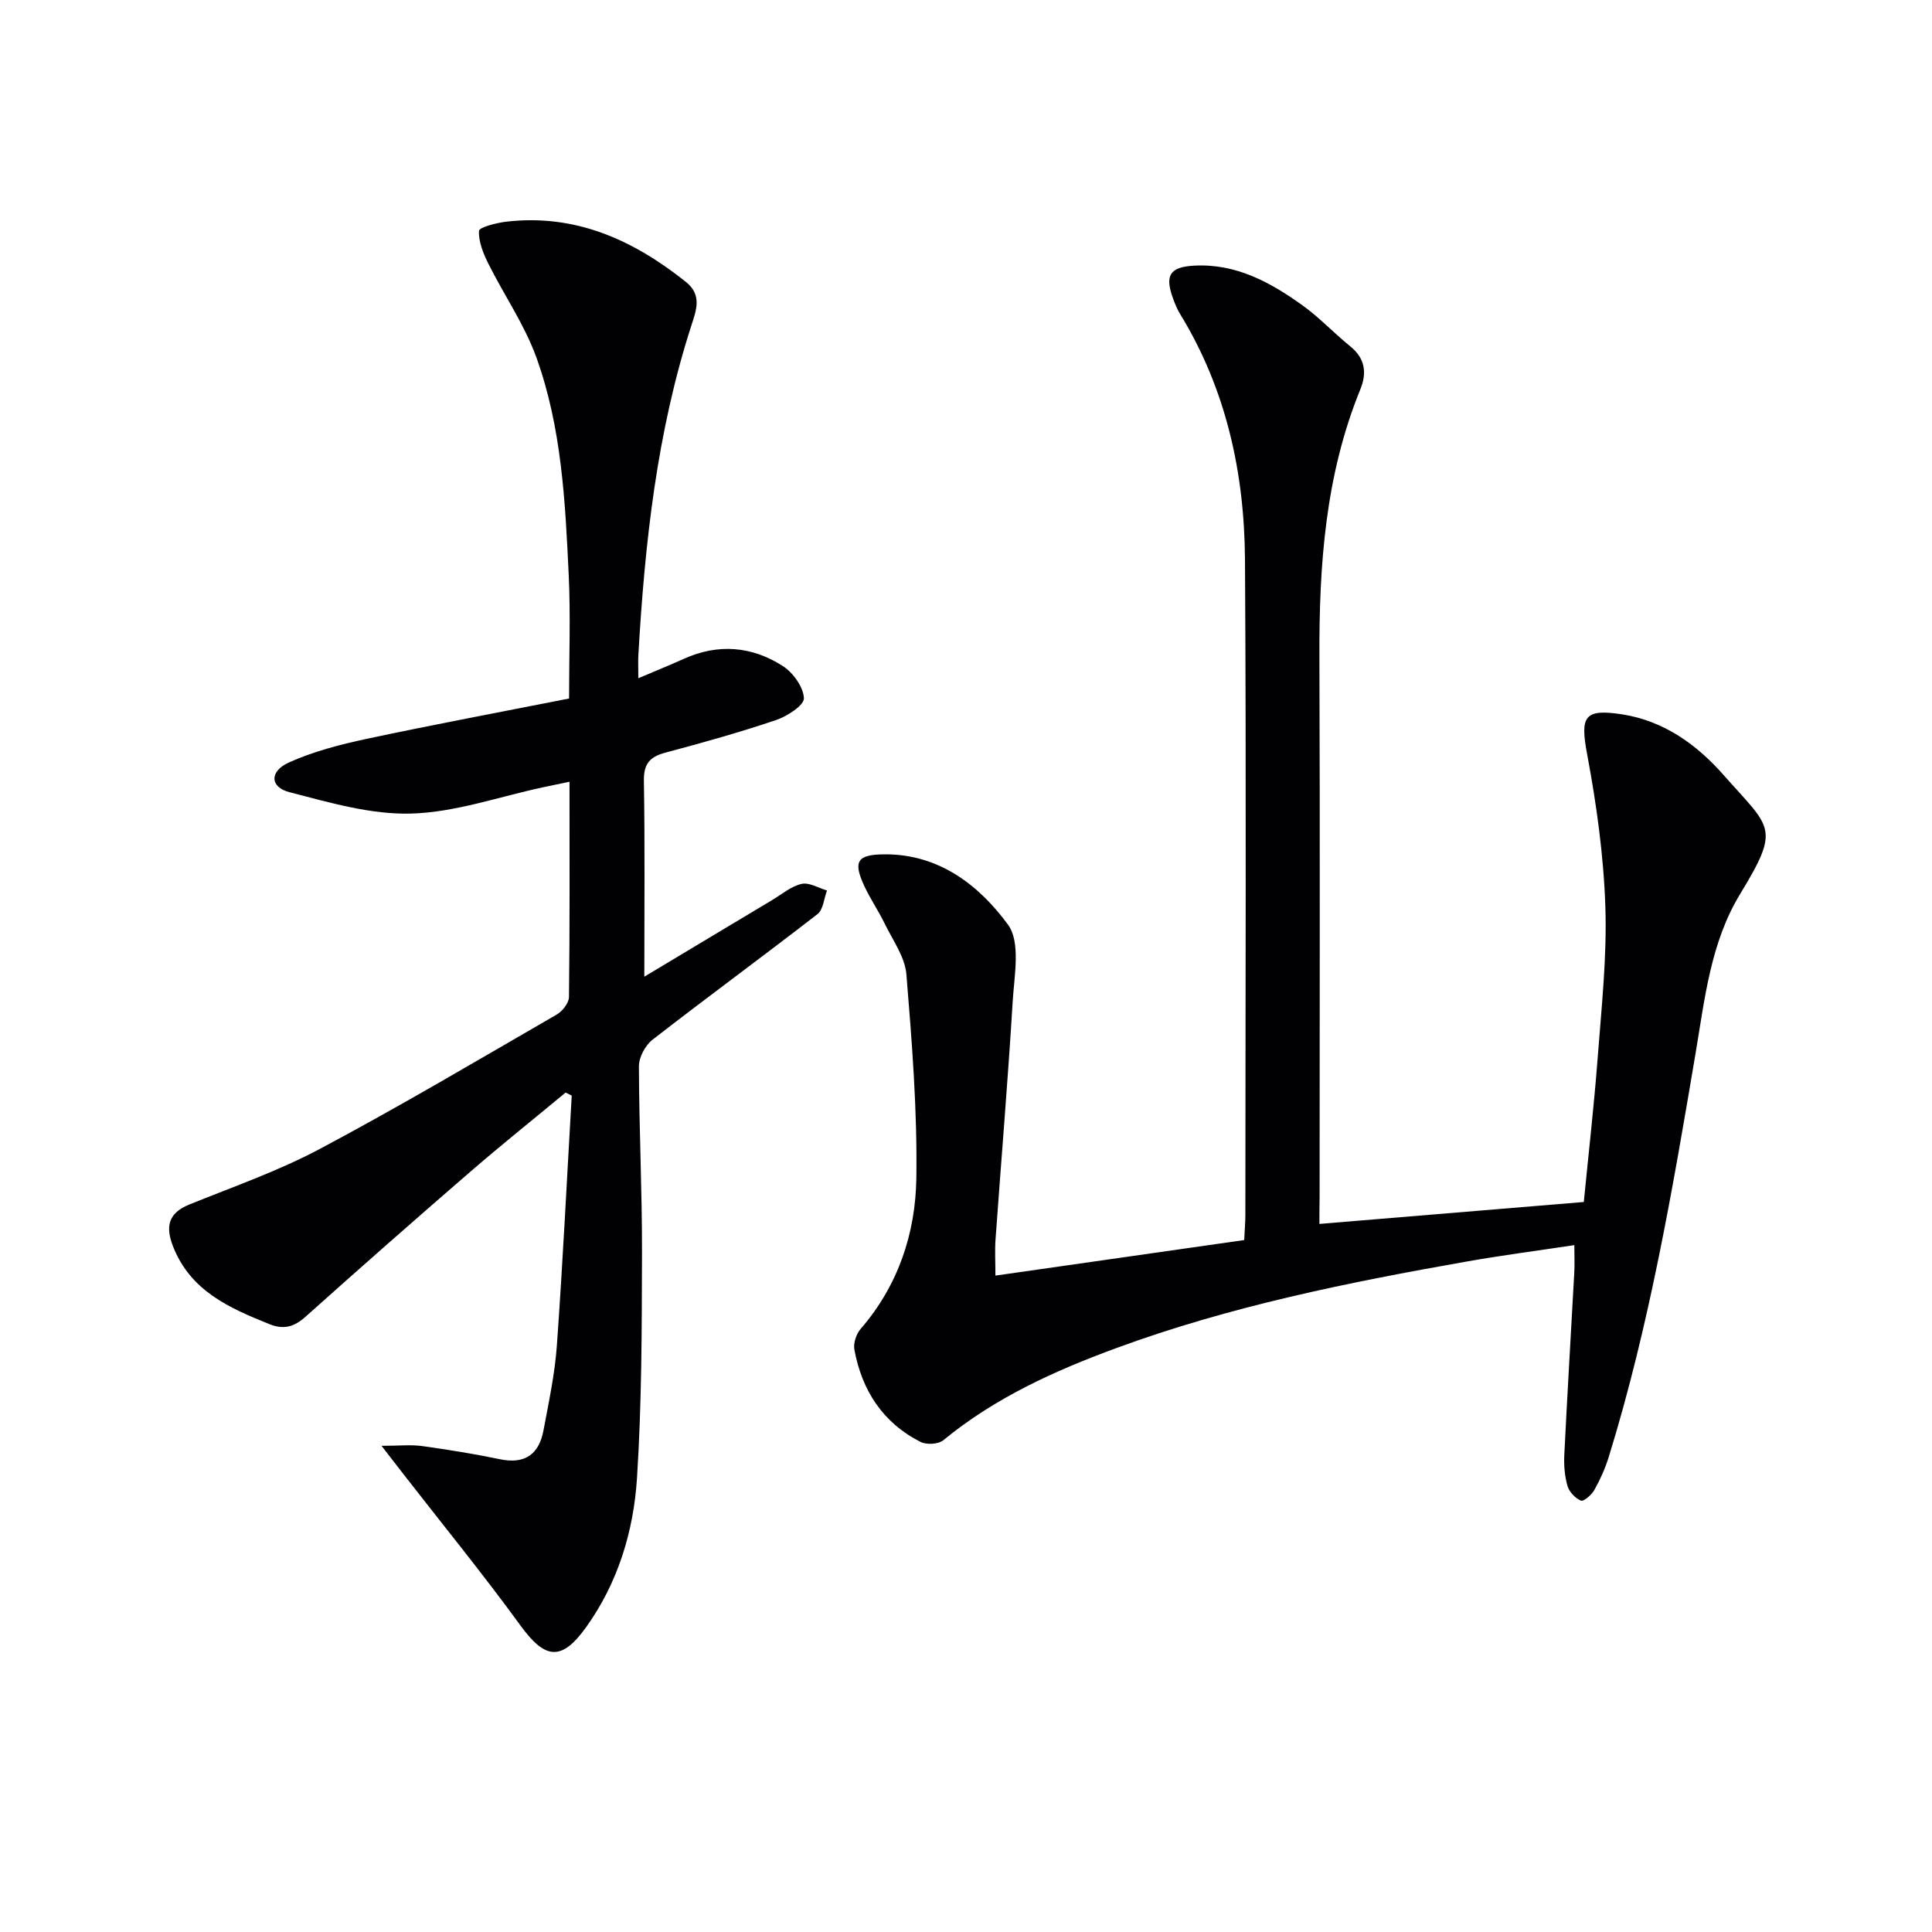
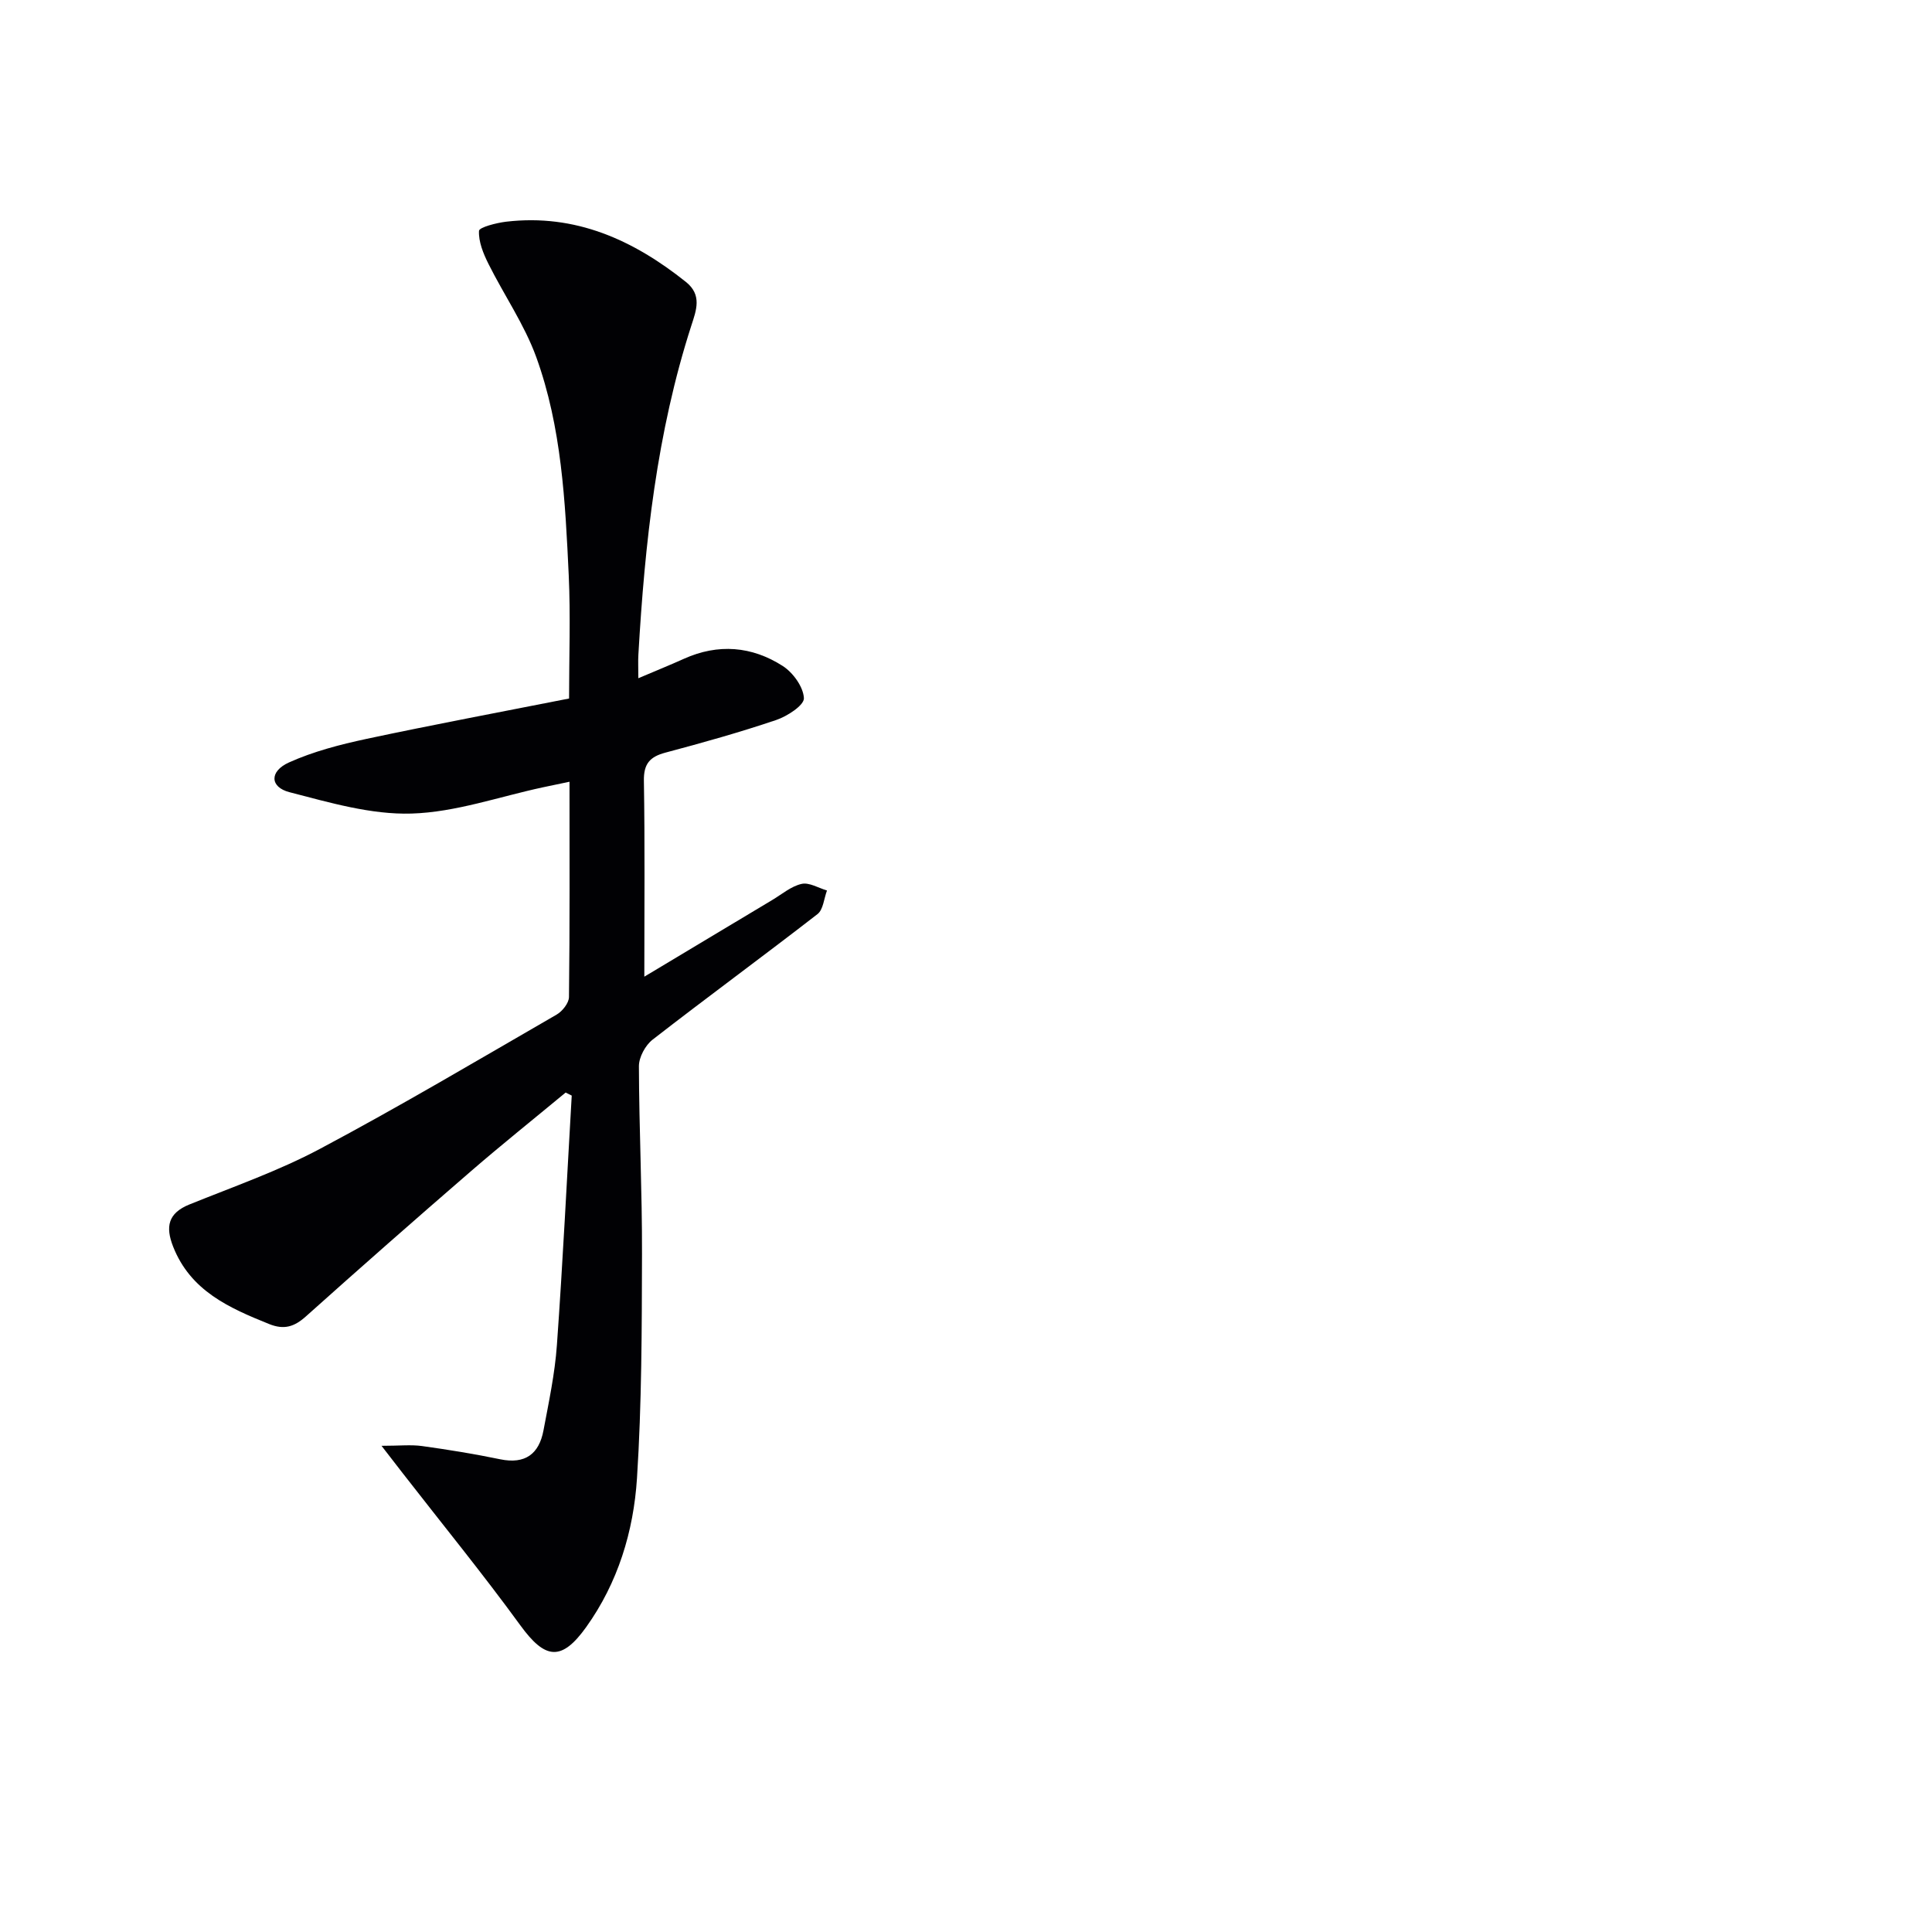
<svg xmlns="http://www.w3.org/2000/svg" enable-background="new 0 0 400 400" viewBox="0 0 400 400">
  <g fill="#010104">
-     <path d="m273.17 253.4c18.58-1.54 36.27-3.01 54.74-4.54.95-9.74 2.1-19.76 2.87-29.81.79-10.44 1.94-20.93 1.59-31.36-.35-10.55-1.83-21.14-3.77-31.53-1.46-7.8-.67-9.49 7.25-8.26 8.65 1.34 15.47 6.28 21.02 12.58 9.8 11.12 11.87 10.7 3.38 24.66-6.07 9.99-7.29 21.57-9.19 32.88-4.75 28.14-9.54 56.29-17.99 83.64-.73 2.36-1.77 4.67-2.98 6.83-.56 1.01-2.22 2.43-2.77 2.2-1.17-.49-2.43-1.8-2.78-3.02-.59-2.03-.77-4.27-.67-6.4.62-12.62 1.38-25.23 2.07-37.84.09-1.63.01-3.27.01-5.64-7.75 1.17-15.09 2.12-22.36 3.41-24.52 4.32-48.91 9.25-72.37 17.87-12.85 4.72-25.22 10.31-35.92 19.12-1.02.84-3.48.97-4.72.34-7.8-3.96-12.13-10.65-13.69-19.1-.25-1.33.39-3.24 1.3-4.3 7.78-8.98 11.36-19.79 11.53-31.2.21-14.06-.91-28.16-2.06-42.2-.29-3.58-2.79-7.01-4.45-10.42-1.3-2.69-3.02-5.18-4.27-7.88-2.38-5.13-1.48-6.54 4.33-6.55 11.2-.02 19.47 6.43 25.43 14.57 2.66 3.64 1.28 10.59.96 16-.99 16.42-2.38 32.81-3.55 49.22-.16 2.28-.02 4.58-.02 7.43 17.48-2.5 34.21-4.89 51.51-7.36.08-1.84.24-3.59.24-5.34.01-45.16.2-90.33-.08-135.49-.11-18.01-3.88-35.32-13.47-50.96-.6-.98-1.03-2.08-1.43-3.17-1.75-4.79-.65-6.51 4.38-6.78 8.66-.47 15.79 3.45 22.47 8.25 3.5 2.52 6.48 5.73 9.84 8.45 3.1 2.5 3.48 5.5 2.09 8.92-7.25 17.76-8.54 36.39-8.47 55.29.14 37.33.04 74.66.04 111.99-.04 1.75-.04 3.55-.04 5.5z" />
-     <path d="m78.99 299.34c3.71 0 6.09-.27 8.4.05 5.42.75 10.83 1.63 16.18 2.74 5.16 1.06 8.03-1.09 8.95-5.97 1.1-5.86 2.36-11.74 2.78-17.67 1.23-17.2 2.07-34.44 3.07-51.66-.42-.21-.84-.42-1.26-.63-6.56 5.44-13.22 10.76-19.67 16.34-11.46 9.91-22.83 19.91-34.12 30.02-2.39 2.14-4.51 2.81-7.59 1.57-8.29-3.34-16.28-6.86-19.89-16.04-1.61-4.11-1.06-6.92 3.38-8.72 9.08-3.67 18.41-6.93 27.02-11.51 16.57-8.81 32.73-18.4 48.99-27.79 1.2-.69 2.56-2.4 2.57-3.65.18-14.65.11-29.29.11-44.57-2.1.44-3.79.79-5.48 1.15-9.08 1.94-18.11 5.17-27.24 5.44-8.38.25-16.96-2.28-25.24-4.42-4.09-1.05-4.2-4.32-.13-6.16 5.06-2.28 10.59-3.71 16.05-4.88 13.78-2.94 27.63-5.53 41.95-8.36 0-8.63.32-17.09-.07-25.52-.72-15.27-1.47-30.66-6.73-45.18-2.45-6.74-6.67-12.83-9.9-19.31-1.06-2.12-2.06-4.57-1.95-6.81.04-.74 3.6-1.66 5.62-1.9 14.33-1.68 26.32 3.77 37.22 12.47 3.39 2.71 2.15 5.87 1.12 9.05-7.15 22.15-9.63 45.04-10.96 68.12-.08 1.31-.01 2.63-.01 4.88 3.5-1.49 6.5-2.7 9.45-4.03 7.09-3.19 14.06-2.6 20.44 1.49 2.14 1.37 4.28 4.34 4.39 6.67.07 1.46-3.45 3.75-5.74 4.52-7.54 2.55-15.22 4.7-22.92 6.75-3.24.86-4.53 2.31-4.47 5.85.22 12.94.09 25.88.09 40.54 9.6-5.76 18.05-10.83 26.51-15.89 1.99-1.19 3.9-2.84 6.06-3.32 1.57-.35 3.49.85 5.25 1.37-.63 1.66-.77 3.95-1.96 4.88-11.31 8.77-22.85 17.22-34.15 26-1.5 1.17-2.83 3.63-2.83 5.48.03 12.97.68 25.95.64 38.92-.04 15.48-.05 30.98-1.04 46.42-.71 11-3.95 21.62-10.5 30.78-5.15 7.2-8.53 6.69-13.64-.33-7.81-10.73-16.22-21.03-24.37-31.52-1.16-1.48-2.33-3-4.38-5.66z" />
+     <path d="m78.99 299.34c3.71 0 6.09-.27 8.4.05 5.42.75 10.83 1.63 16.18 2.74 5.16 1.06 8.03-1.09 8.95-5.97 1.1-5.86 2.36-11.74 2.78-17.67 1.23-17.2 2.07-34.44 3.07-51.66-.42-.21-.84-.42-1.26-.63-6.56 5.44-13.22 10.76-19.67 16.34-11.46 9.91-22.83 19.91-34.12 30.02-2.39 2.14-4.51 2.81-7.59 1.57-8.29-3.34-16.28-6.86-19.89-16.04-1.61-4.11-1.06-6.92 3.38-8.72 9.08-3.67 18.41-6.93 27.02-11.51 16.57-8.81 32.73-18.4 48.99-27.79 1.2-.69 2.56-2.4 2.57-3.65.18-14.65.11-29.29.11-44.57-2.1.44-3.79.79-5.48 1.15-9.08 1.94-18.11 5.17-27.24 5.44-8.38.25-16.96-2.28-25.24-4.42-4.09-1.05-4.2-4.32-.13-6.16 5.06-2.28 10.59-3.71 16.05-4.88 13.78-2.94 27.63-5.53 41.95-8.36 0-8.63.32-17.09-.07-25.52-.72-15.27-1.47-30.66-6.73-45.18-2.45-6.74-6.67-12.83-9.9-19.31-1.06-2.12-2.06-4.57-1.95-6.81.04-.74 3.6-1.66 5.62-1.9 14.33-1.68 26.32 3.77 37.22 12.47 3.39 2.71 2.15 5.87 1.12 9.05-7.15 22.15-9.63 45.04-10.96 68.12-.08 1.31-.01 2.63-.01 4.88 3.5-1.49 6.5-2.7 9.45-4.03 7.09-3.19 14.06-2.6 20.44 1.49 2.14 1.37 4.28 4.34 4.39 6.67.07 1.46-3.45 3.75-5.74 4.52-7.54 2.55-15.22 4.7-22.92 6.75-3.24.86-4.53 2.31-4.47 5.85.22 12.94.09 25.88.09 40.54 9.6-5.76 18.05-10.83 26.51-15.89 1.99-1.19 3.9-2.84 6.06-3.32 1.57-.35 3.49.85 5.25 1.37-.63 1.66-.77 3.95-1.96 4.88-11.31 8.77-22.85 17.22-34.15 26-1.5 1.17-2.83 3.63-2.83 5.48.03 12.97.68 25.95.64 38.92-.04 15.48-.05 30.98-1.04 46.42-.71 11-3.95 21.62-10.5 30.78-5.15 7.2-8.53 6.69-13.64-.33-7.81-10.73-16.22-21.03-24.37-31.52-1.16-1.48-2.33-3-4.38-5.66" />
  </g>
</svg>